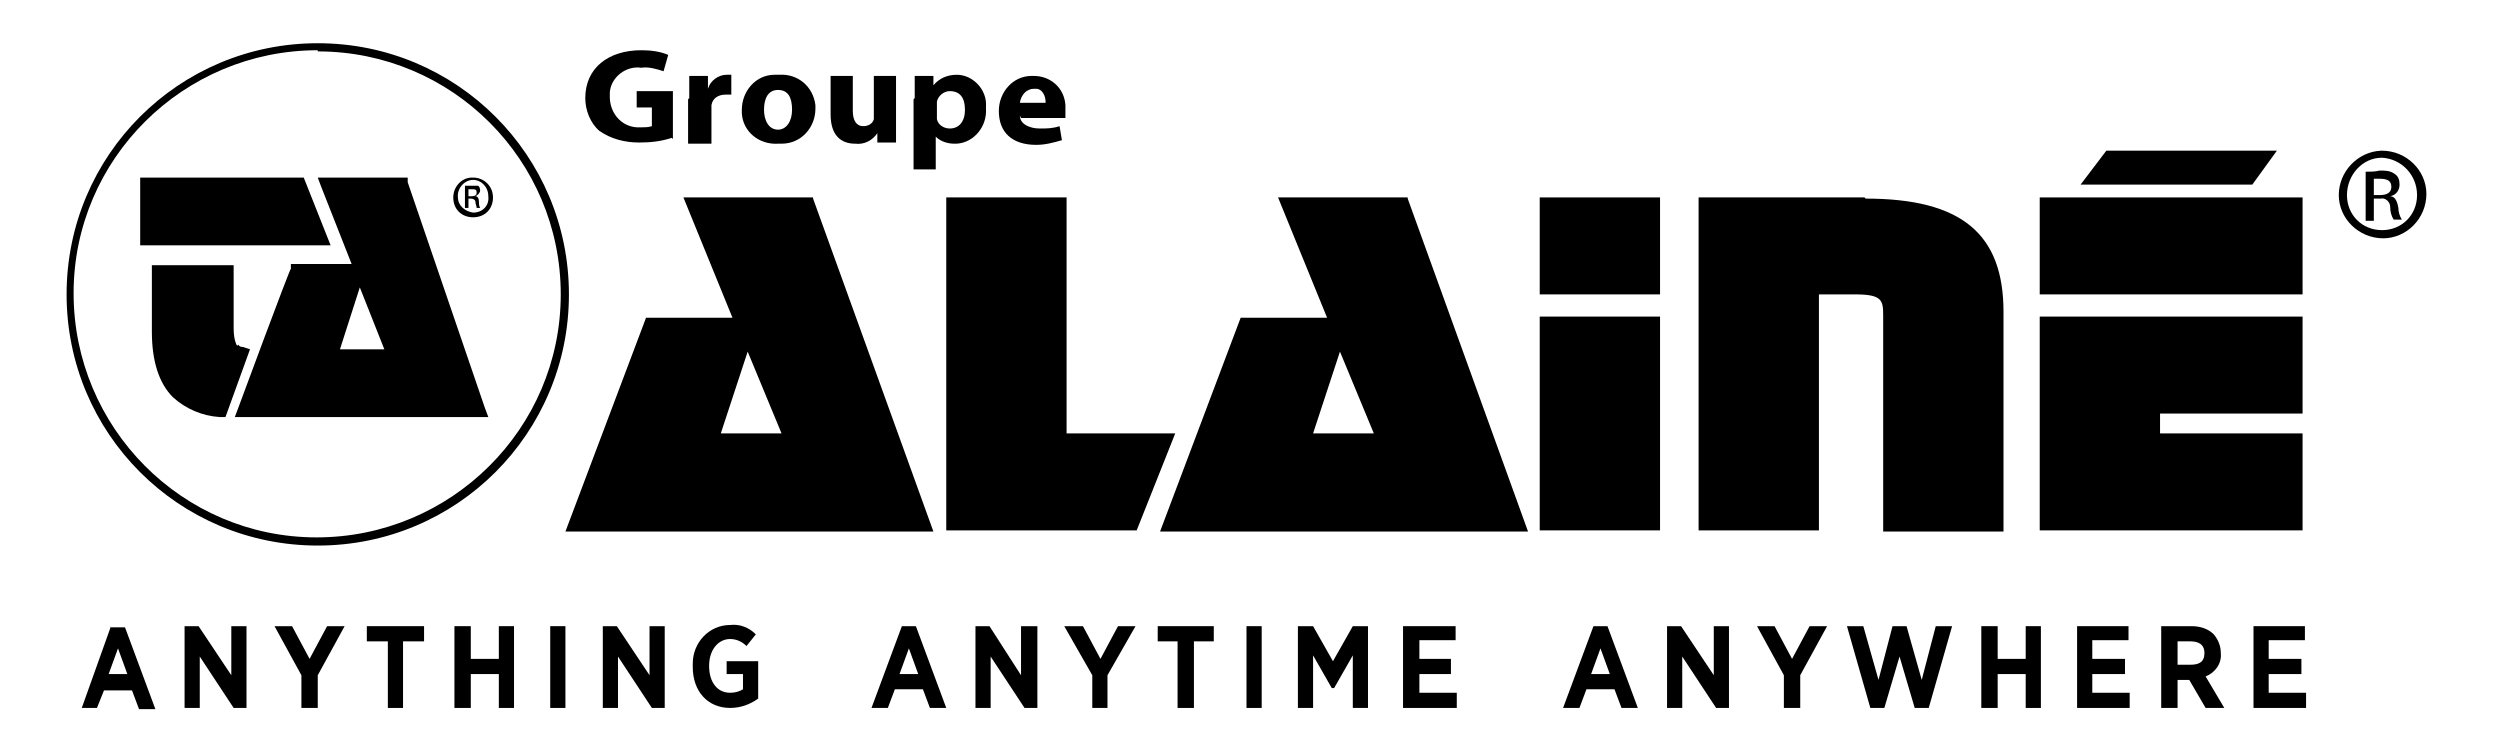
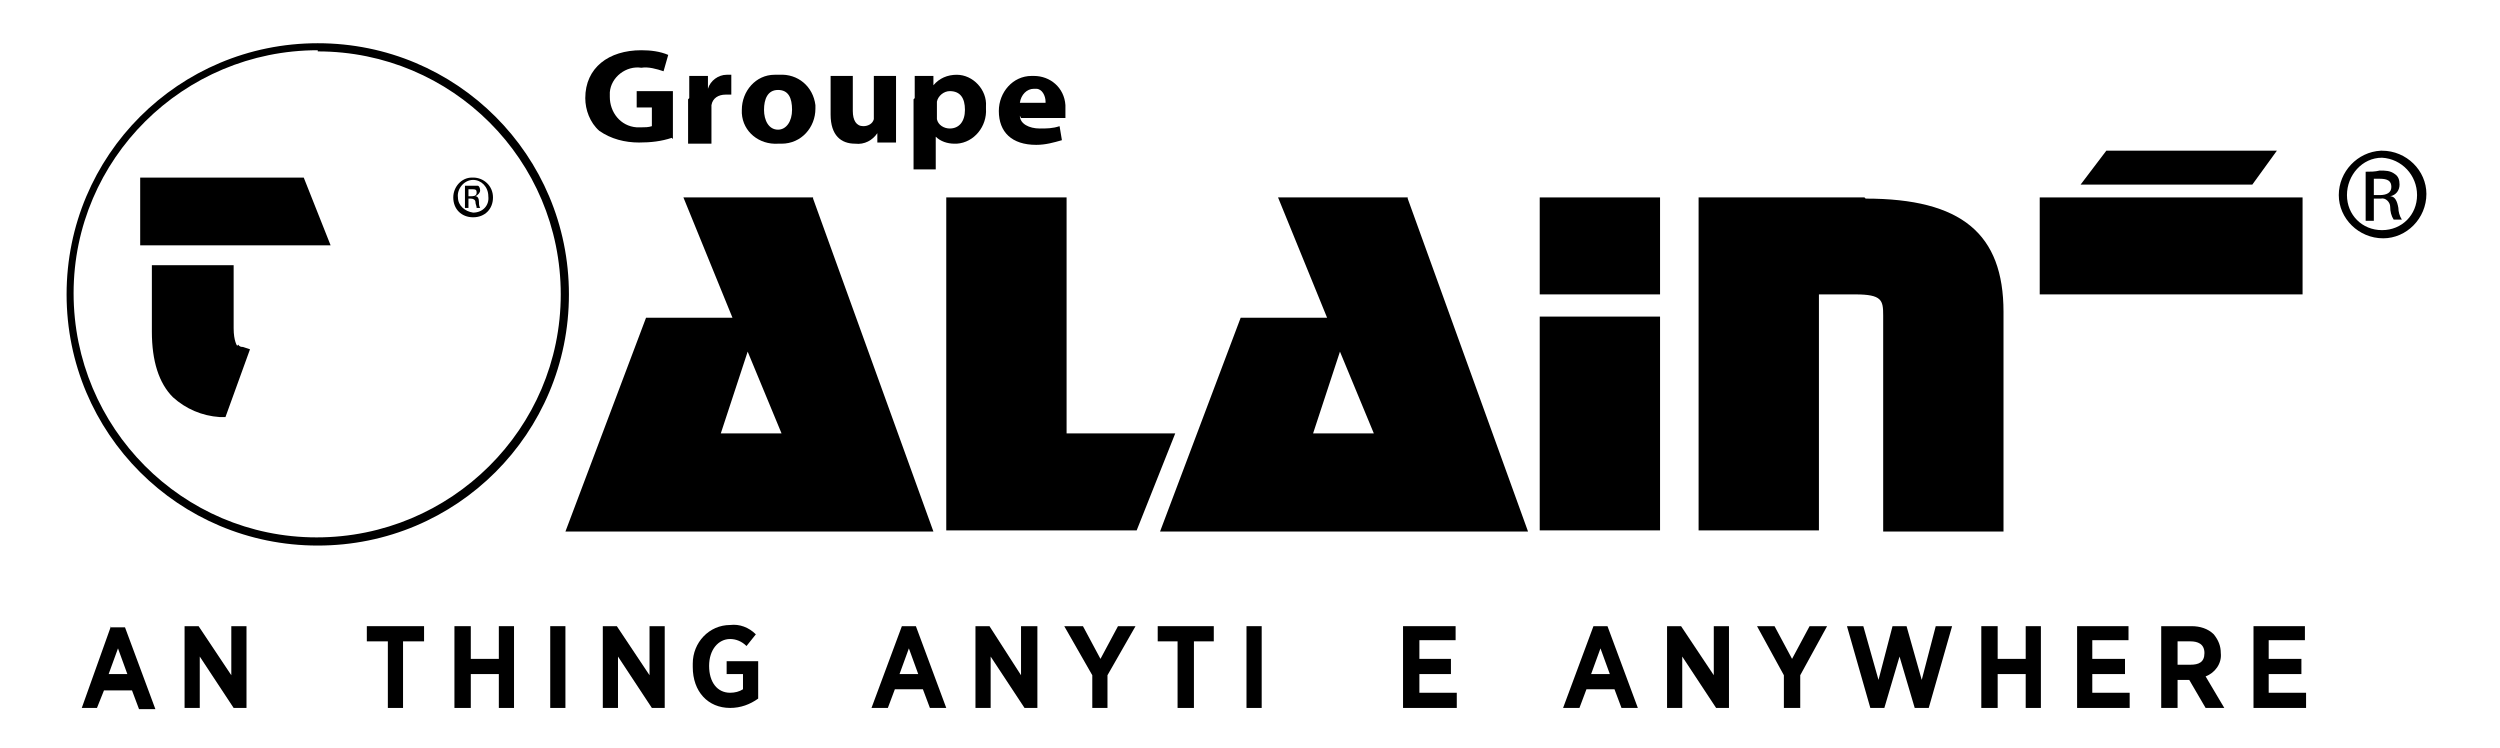
<svg xmlns="http://www.w3.org/2000/svg" id="Calque_1" data-name="Calque 1" viewBox="0 0 214 64">
  <defs>
    <style>      .cls-1 {        fill: #000;        stroke-width: 0px;      }    </style>
  </defs>
  <path class="cls-1" d="M57.5,11.8c-.9.3-1.8.4-2.8.4-1.2,0-2.4-.3-3.4-1-.8-.7-1.2-1.8-1.2-2.8,0-2.6,2-4.1,4.8-4.1.8,0,1.6.1,2.3.4l-.4,1.4c-.6-.2-1.3-.4-1.9-.3-1.3-.2-2.6.8-2.7,2.1,0,.1,0,.3,0,.4,0,1.3.9,2.5,2.3,2.6.1,0,.2,0,.4,0,.3,0,.6,0,.9-.1v-1.6h-1.3v-1.4h3.1v4.1Z" />
  <path class="cls-1" d="M59,8.4v-1.9h1.6v1.1h0c.2-.7.9-1.2,1.6-1.2.1,0,.3,0,.4,0v1.7c-.2,0-.3,0-.5,0-.6,0-1.1.3-1.2.9,0,.1,0,.3,0,.4v2.9h-2v-3.8Z" />
  <path class="cls-1" d="M66.6,12.3c-1.6.1-3-1-3.1-2.6,0-.1,0-.2,0-.3,0-1.6,1.2-3,2.8-3,.1,0,.3,0,.4,0,1.6-.1,2.9,1,3.1,2.6,0,0,0,.2,0,.3,0,1.6-1.2,3-2.9,3-.1,0-.2,0-.3,0h0ZM66.6,11.1c.7,0,1.2-.7,1.2-1.7s-.3-1.7-1.2-1.7-1.2.8-1.2,1.7.4,1.7,1.2,1.7h0Z" />
  <path class="cls-1" d="M76.7,10.4c0,.7,0,1.4,0,1.8h-1.6v-.8h0c-.4.6-1.1,1-1.9.9-1.2,0-2.1-.7-2.1-2.5v-3.3h1.9v3c0,.8.3,1.3.9,1.3.4,0,.8-.2.9-.6,0-.1,0-.2,0-.4v-3.3h1.9v3.8Z" />
  <path class="cls-1" d="M78.3,8.4v-1.9h1.6v.8h0c.5-.6,1.2-.9,2-.9,1.4,0,2.6,1.3,2.5,2.7,0,0,0,.1,0,.2.1,1.5-1,2.9-2.5,3,0,0-.1,0-.2,0-.6,0-1.2-.2-1.6-.6h0v2.8h-1.9v-6ZM80.2,9.8c0,.1,0,.2,0,.4.1.5.6.8,1.1.8.8,0,1.3-.6,1.3-1.6s-.4-1.6-1.3-1.6c-.5,0-1,.4-1.1.9,0,.1,0,.2,0,.3v.8Z" />
  <path class="cls-1" d="M87.3,9.9c0,.7.8,1.1,1.7,1.1.6,0,1.1,0,1.7-.2l.2,1.2c-.7.2-1.4.4-2.2.4-2.1,0-3.2-1.1-3.2-2.9,0-1.6,1.2-3,2.8-3,0,0,.1,0,.2,0,1.4,0,2.6,1,2.7,2.5,0,.1,0,.3,0,.4,0,.2,0,.5,0,.7h-3.8ZM89.5,8.7c0-.5-.3-1.1-.8-1.1,0,0-.1,0-.2,0-.6,0-1.1.5-1.2,1.2h2.2Z" />
  <path class="cls-1" d="M66.8,37.1h-5.1l2.3-7,2.9,7ZM69.6,16.9h-11.1l4.2,10.3h-7.4l-6.9,18.3h31.5l-10.3-28.5Z" />
  <polygon class="cls-1" points="100.6 37.1 91.3 37.1 91.3 16.9 81 16.9 81 45.4 97.3 45.4 100.6 37.1" />
  <path class="cls-1" d="M117.6,37.1h-5.2l2.3-7,2.9,7ZM120.5,16.9h-11.1l4.2,10.3h-7.4l-6.9,18.3h31.5l-10.3-28.5Z" />
  <rect class="cls-1" x="131.8" y="16.9" width="10.3" height="8.3" />
  <rect class="cls-1" x="131.8" y="27.1" width="10.3" height="18.3" />
  <rect class="cls-1" x="174.6" y="16.9" width="22.5" height="8.3" />
  <path class="cls-1" d="M159.6,16.9h-14.2v28.5h10.3v-20.2h3.1c2.3,0,2.4.5,2.4,1.8v18.5h10.3v-18.8c0-6.7-3.6-9.7-11.8-9.7" />
-   <polygon class="cls-1" points="174.6 27.1 174.6 45.4 197.1 45.4 197.1 37.1 184.9 37.1 184.9 35.4 197.1 35.4 197.1 27.1 174.6 27.1" />
  <polygon class="cls-1" points="192.8 15.8 178.1 15.8 180.3 12.9 194.9 12.9 192.8 15.8" />
  <path class="cls-1" d="M203.9,12.9c2.1,0,3.8,1.7,3.8,3.7,0,2.1-1.7,3.8-3.7,3.8-2.1,0-3.8-1.7-3.8-3.7,0,0,0,0,0,0,0-2,1.6-3.7,3.6-3.8,0,0,0,0,.1,0ZM203.9,13.5c-1.7,0-3,1.5-3,3.2,0,1.7,1.3,3,3,3s3-1.3,3-3c0-1.7-1.3-3.1-3-3.2,0,0,0,0,0,0h0ZM203.2,18.9h-.7v-4.2c.4,0,.8,0,1.2-.1.5,0,.9,0,1.3.3.3.2.4.5.4.9,0,.5-.3.9-.8,1h0c.4,0,.6.4.7,1,0,.3.1.7.3,1h-.7c-.2-.3-.3-.7-.3-1.1,0-.4-.4-.8-.8-.7,0,0,0,0-.1,0h-.5v1.9ZM203.2,16.7h.5c.6,0,1-.2,1-.7s-.3-.7-1-.7c-.2,0-.3,0-.5,0v1.5Z" />
  <path class="cls-1" d="M27.2,4.3c-11.5,0-20.9,9.3-20.9,20.8,0,11.5,9.3,20.9,20.8,20.9,11.5,0,20.9-9.3,20.9-20.8,0,0,0,0,0,0,0-11.5-9.3-20.8-20.8-20.8M27.2,46.7c-11.9,0-21.5-9.6-21.5-21.5,0-11.9,9.6-21.5,21.5-21.5,11.9,0,21.5,9.6,21.5,21.5,0,11.9-9.6,21.5-21.5,21.5" />
-   <path class="cls-1" d="M32.8,29.9h-3.7l1.7-5.3,2.1,5.3ZM41.5,34.9l-6.6-19.3v-.4h-7.7l.3.8,2.6,6.6h-5.2v.4c-.1,0-4.5,11.9-4.5,11.9l-.3.8h21.7l-.3-.8Z" />
  <path class="cls-1" d="M20.3,29.6c0,0-.3-.4-.3-1.5v-5.4h-7v5.7c0,2.5.6,4.4,1.8,5.6,1.1,1,2.5,1.6,4,1.7h.5l2.1-5.8-.6-.2c-.1,0-.3,0-.4-.2" />
  <polygon class="cls-1" points="26 15.2 12 15.2 12 21 28.3 21 26 15.2" />
  <path class="cls-1" d="M40.5,15.2c.9,0,1.7.7,1.7,1.7s-.7,1.7-1.7,1.7-1.7-.7-1.7-1.7c0,0,0,0,0,0,0-.9.7-1.7,1.6-1.7,0,0,0,0,0,0ZM40.5,15.4c-.8,0-1.4.8-1.3,1.5,0,.7.6,1.2,1.3,1.3.8,0,1.4-.6,1.3-1.4,0,0,0,0,0,0,0-.8-.6-1.4-1.3-1.4,0,0,0,0,0,0ZM40.1,17.8h-.3v-1.9c.2,0,.3,0,.5,0,.2,0,.4,0,.6,0,.1,0,.2.2.2.4,0,.2-.2.4-.4.5h0c.2,0,.3.2.3.5,0,.2,0,.3.1.5h-.3c0-.2-.1-.3-.1-.5,0-.2-.2-.3-.4-.3,0,0,0,0,0,0h-.2v.9ZM40.1,16.8h.2c.2,0,.5,0,.5-.3s-.1-.3-.5-.3h-.2v.6Z" />
  <path class="cls-1" d="M10.1,55.5l.8,2.2h-1.6l.8-2.2ZM9.5,53.6l-2.5,7h1.3l.6-1.5h2.4l.6,1.6h1.4l-2.6-7h-1.2Z" />
  <polygon class="cls-1" points="19.8 53.6 19.8 57.8 17 53.6 15.8 53.6 15.8 60.6 17.1 60.6 17.1 56.2 20 60.6 21.1 60.6 21.1 53.6 19.8 53.6" />
-   <polygon class="cls-1" points="28 53.6 26.5 56.4 25 53.6 23.5 53.6 25.8 57.8 25.8 60.6 27.2 60.6 27.2 57.8 29.5 53.6 28 53.6" />
  <polygon class="cls-1" points="31.4 53.6 31.4 54.9 33.2 54.9 33.2 60.6 34.5 60.6 34.5 54.9 36.3 54.9 36.3 53.6 31.4 53.6" />
  <polygon class="cls-1" points="42.7 53.6 42.7 56.4 40.3 56.4 40.3 53.6 38.9 53.6 38.9 60.6 40.3 60.6 40.3 57.7 42.7 57.7 42.7 60.6 44 60.6 44 53.6 42.7 53.6" />
  <rect class="cls-1" x="47.1" y="53.6" width="1.3" height="7" />
  <polygon class="cls-1" points="55.6 53.6 55.6 57.8 52.8 53.6 51.6 53.6 51.6 60.6 52.9 60.6 52.9 56.2 55.8 60.6 56.9 60.6 56.9 53.6 55.6 53.6" />
  <path class="cls-1" d="M77.8,55.5l.8,2.2h-1.6l.8-2.2ZM77.2,53.6l-2.6,7h1.4l.6-1.6h2.4l.6,1.6h1.4l-2.6-7h-1.3Z" />
  <polygon class="cls-1" points="87.4 53.6 87.4 57.8 84.7 53.6 83.5 53.6 83.5 60.6 84.8 60.6 84.8 56.2 87.7 60.6 88.8 60.6 88.8 53.6 87.4 53.6" />
  <polygon class="cls-1" points="95.7 53.6 94.2 56.4 92.7 53.6 91.1 53.6 93.5 57.8 93.5 60.6 94.8 60.6 94.8 57.8 97.2 53.6 95.7 53.6" />
  <polygon class="cls-1" points="99.1 53.6 99.1 54.9 100.8 54.9 100.8 60.6 102.2 60.6 102.2 54.9 103.9 54.9 103.9 53.6 99.1 53.6" />
  <rect class="cls-1" x="106.7" y="53.6" width="1.3" height="7" />
-   <polygon class="cls-1" points="115.8 53.6 114.1 56.6 112.4 53.6 111.1 53.6 111.1 60.6 112.4 60.6 112.4 56.1 114 58.9 114 58.9 114.2 58.9 115.8 56.1 115.8 60.6 117.1 60.6 117.1 53.6 115.8 53.6" />
  <polygon class="cls-1" points="120.1 53.6 120.1 60.6 124.7 60.6 124.7 59.3 121.5 59.3 121.5 57.7 124.2 57.7 124.2 56.4 121.5 56.4 121.5 54.8 124.6 54.8 124.6 53.6 120.1 53.6" />
  <path class="cls-1" d="M137,55.5l.8,2.2h-1.6l.8-2.2ZM136.4,53.6l-2.6,7h1.4l.6-1.6h2.4l.6,1.6h1.4l-2.6-7h-1.2Z" />
  <polygon class="cls-1" points="146.7 53.6 146.7 57.8 143.9 53.6 142.7 53.6 142.7 60.6 144 60.6 144 56.2 146.9 60.6 148 60.6 148 53.6 146.7 53.6" />
  <polygon class="cls-1" points="154.9 53.6 153.4 56.4 151.9 53.6 150.4 53.6 152.7 57.8 152.7 60.6 154.1 60.6 154.1 57.8 156.4 53.6 154.9 53.6" />
  <polygon class="cls-1" points="162 53.6 160.8 58.2 159.5 53.6 158.1 53.6 160.1 60.6 161.3 60.6 162.6 56.2 163.9 60.6 165.1 60.6 167.1 53.6 165.7 53.6 164.5 58.2 163.2 53.6 162 53.6" />
  <polygon class="cls-1" points="173.4 53.6 173.4 56.4 171 56.4 171 53.6 169.6 53.6 169.6 60.6 171 60.6 171 57.7 173.4 57.7 173.4 60.6 174.7 60.6 174.7 53.6 173.4 53.6" />
  <polygon class="cls-1" points="177.8 53.6 177.8 60.6 182.3 60.6 182.3 59.3 179.1 59.3 179.1 57.7 181.9 57.7 181.9 56.4 179.1 56.4 179.1 54.8 182.2 54.8 182.2 53.6 177.8 53.6" />
  <path class="cls-1" d="M186.4,54.9h1.1c.6,0,1.2.2,1.2,1s-.5,1-1.2,1h-1.1v-2ZM190.1,55.9h0c0-.6-.2-1.1-.6-1.6-.5-.5-1.2-.7-1.9-.7h-2.6v7h1.4v-2.4h1l1.4,2.4h1.6l-1.6-2.7c.8-.3,1.4-1.1,1.3-2" />
  <polygon class="cls-1" points="192.9 53.6 192.9 60.6 197.4 60.6 197.4 59.3 194.2 59.3 194.2 57.7 197 57.7 197 56.4 194.2 56.4 194.2 54.8 197.3 54.8 197.3 53.6 192.9 53.6" />
  <path class="cls-1" d="M62.2,57.7h1.4v1.3c-.3.2-.7.3-1.1.3-1.1,0-1.8-.9-1.8-2.3h0c0-1.4.8-2.3,1.8-2.3.5,0,1,.2,1.4.6h0c0,0,.8-1,.8-1h0c-.6-.6-1.4-.9-2.2-.8-1.8,0-3.2,1.5-3.2,3.3,0,0,0,.2,0,.3h0c0,2.1,1.3,3.5,3.2,3.5.9,0,1.7-.3,2.4-.8h0v-3.2h-2.7v1.2Z" />
</svg>